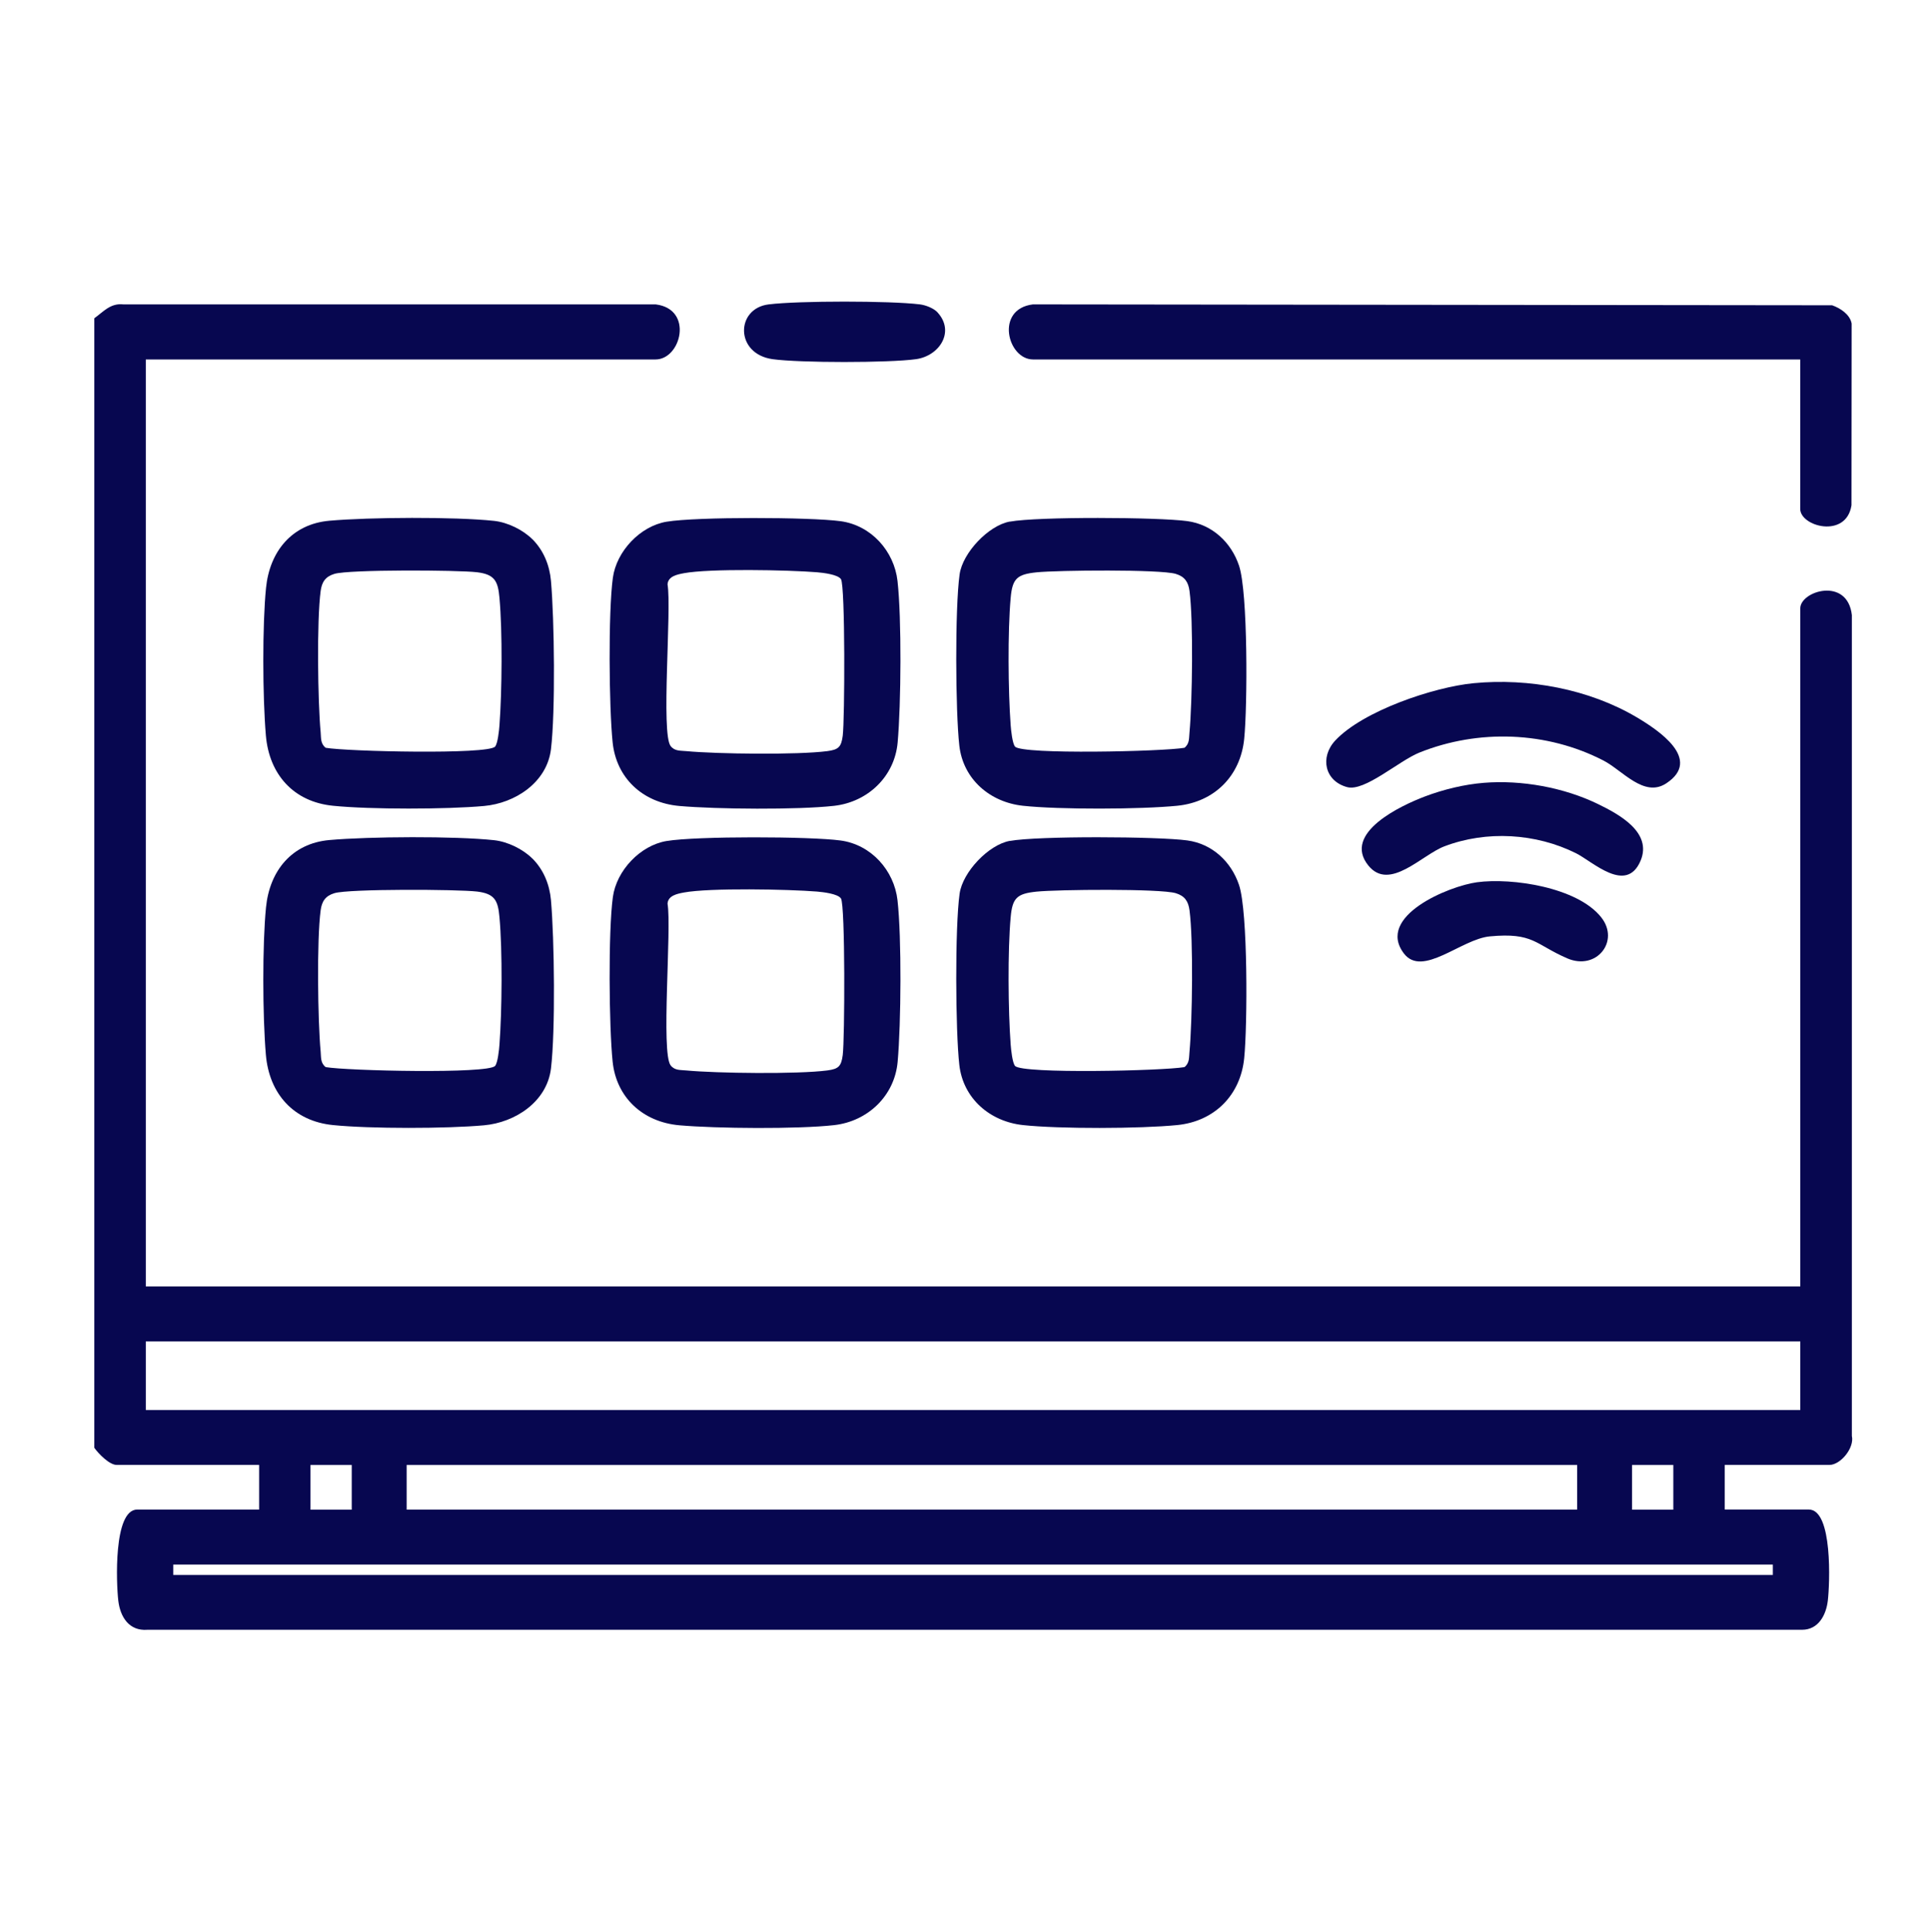
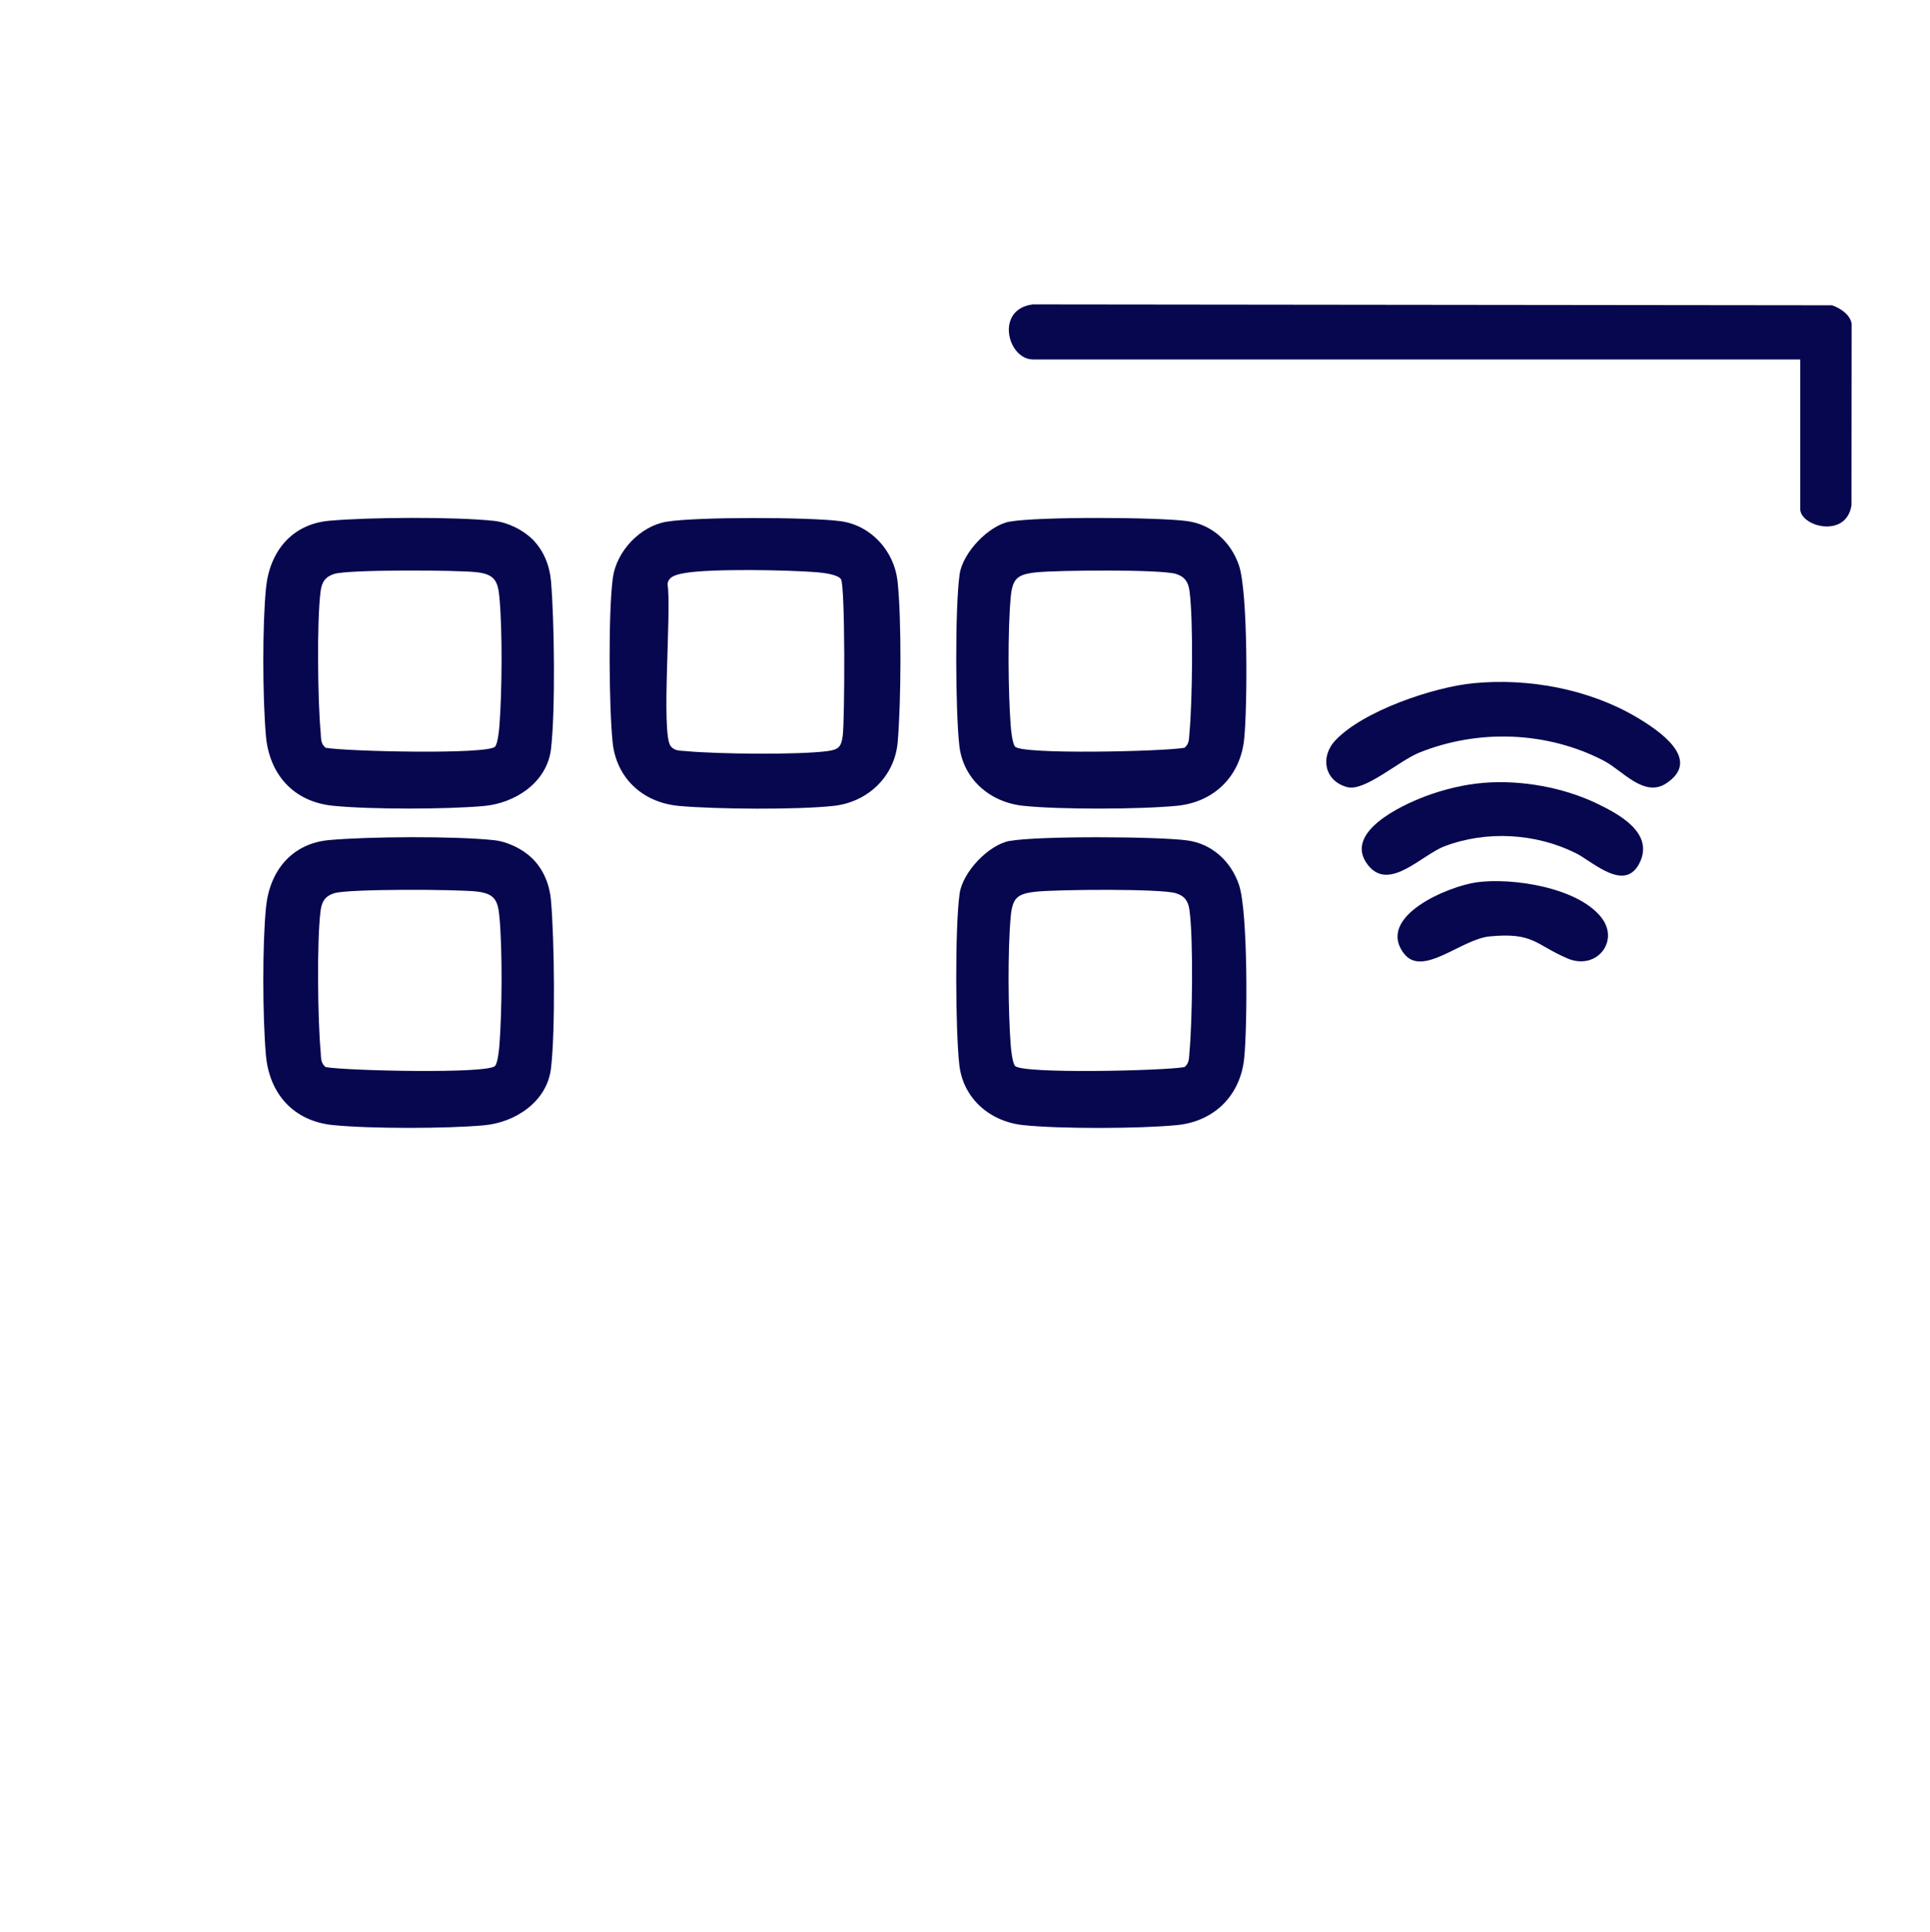
<svg xmlns="http://www.w3.org/2000/svg" id="Layer_1" viewBox="0 0 260.09 260.26">
  <defs>
    <style>.cls-1{fill:#070750;}</style>
  </defs>
-   <path class="cls-1" d="M12.71,42.88c1.25-.9,2.17-2.06,3.91-1.87h71.74c5.14.63,3.44,7.42-.02,7.42H19.65v124.89h222.96v-91.36c0-2.34,6.35-4.29,6.95.91v110.59c.37,1.62-1.53,3.91-3.02,3.91h-14.11v6.01h11.33c3.25,0,2.82,10.08,2.56,12.27-.23,1.95-1.27,3.93-3.47,3.93H19.86c-2.45.19-3.66-1.71-3.92-3.93s-.69-12.27,2.56-12.27h16.42v-6.01H15.72c-.97,0-2.45-1.51-3.01-2.31V42.88ZM242.61,180.73H19.65v9.25h222.96v-9.25ZM47.4,197.38h-5.56v6.02h5.56v-6.02ZM212.54,197.38H54.8v6.01h157.74v-6.01ZM225.5,197.38h-5.56v6.02h5.56v-6.02ZM238.91,210.8H23.35v1.39h215.56v-1.39Z" />
  <path class="cls-1" d="M242.61,48.43h-103.39c-3.46,0-5.16-6.8-.02-7.42l107.7.12c1.11.39,2.4,1.23,2.63,2.46l-.02,24.48c-.7,4.54-6.91,2.88-6.91.49v-20.12Z" />
  <path class="cls-1" d="M89.84,70.29c4.01-.67,19.3-.63,23.44-.07s7.22,4.05,7.67,8.05c.57,5.09.48,16.57.02,21.76-.41,4.6-4.03,8.03-8.57,8.54-4.89.55-15.85.46-20.84.02s-8.51-3.8-9-8.58-.6-17.48.03-22.16c.49-3.59,3.69-6.97,7.24-7.56ZM92.16,77.23c-.93.17-2.13.42-2.2,1.5.57,3.31-.91,20.11.42,21.79.56.71,1.32.6,2.1.68,4.16.39,15.02.52,19.01,0,1.51-.2,1.88-.55,2.08-2.08.27-2.06.35-20.21-.24-21.09-.43-.64-2.43-.86-3.24-.93-3.84-.31-14.45-.52-17.94.13Z" />
-   <path class="cls-1" d="M89.84,113.31c4.01-.67,19.3-.63,23.44-.07s7.22,4.05,7.67,8.05c.57,5.09.48,16.57.02,21.76-.41,4.6-4.03,8.03-8.57,8.54-4.89.55-15.85.46-20.84.02s-8.51-3.8-9-8.58-.6-17.48.03-22.16c.49-3.59,3.69-6.97,7.24-7.56ZM92.16,120.25c-.93.17-2.13.42-2.2,1.5.57,3.31-.91,20.11.42,21.79.56.71,1.32.6,2.1.68,4.16.39,15.02.52,19.01,0,1.51-.2,1.88-.55,2.08-2.08.27-2.06.35-20.21-.24-21.09-.43-.64-2.43-.86-3.24-.93-3.84-.31-14.45-.52-17.94.13Z" />
  <path class="cls-1" d="M71.75,72.65c1.5,1.5,2.31,3.49,2.5,5.6.46,5.24.61,17.62,0,22.7-.55,4.48-4.83,7.26-9.01,7.64-5.02.46-15.37.48-20.37-.03-5.3-.53-8.59-4.21-9.04-9.46s-.48-14.95.02-19.9c.49-4.9,3.48-8.59,8.53-9.04,5.38-.48,16.92-.55,22.22.02,1.82.2,3.87,1.2,5.15,2.48ZM66.72,100.59c.36-.42.54-2.2.59-2.88.34-4.54.41-12.66,0-17.15-.2-2.23-.61-3.17-3.02-3.46-2.62-.31-17.27-.38-19.23.22-1.22.37-1.69,1.11-1.85,2.31-.53,3.95-.39,14.88,0,19.02.07.78-.04,1.54.68,2.1,2.83.5,21.89.94,22.83-.16Z" />
  <path class="cls-1" d="M71.75,115.67c1.5,1.5,2.31,3.49,2.5,5.6.46,5.24.61,17.62,0,22.7-.55,4.48-4.83,7.26-9.01,7.64-5.02.46-15.37.48-20.37-.03-5.3-.53-8.59-4.21-9.04-9.46s-.48-14.95.02-19.9c.49-4.9,3.48-8.59,8.53-9.04,5.38-.48,16.92-.55,22.22.02,1.82.2,3.87,1.2,5.15,2.48ZM66.72,143.61c.36-.42.54-2.2.59-2.88.34-4.54.41-12.66,0-17.15-.2-2.23-.61-3.17-3.02-3.46-2.62-.31-17.27-.38-19.23.22-1.22.37-1.69,1.11-1.85,2.31-.53,3.95-.39,14.88,0,19.02.07.78-.04,1.54.68,2.1,2.83.5,21.89.94,22.83-.16Z" />
  <path class="cls-1" d="M136.09,70.28c3.77-.69,19.93-.61,23.91-.07,3.36.46,5.91,2.85,6.97,5.99,1.22,3.61,1.14,19.01.7,23.34-.5,5.02-4.03,8.52-9.02,9.02-4.89.49-15.96.53-20.81,0-4.42-.48-8.04-3.56-8.56-8.1s-.6-18.56.04-23.09c.41-2.89,3.89-6.58,6.77-7.1ZM136.79,100.59c.94,1.1,20,.66,22.83.16.71-.56.6-1.32.68-2.1.38-4.14.53-15.06,0-19.02-.16-1.21-.63-1.94-1.85-2.31-2.09-.63-15.96-.5-18.76-.21-2.64.27-3.26.84-3.49,3.45-.41,4.51-.34,12.59,0,17.15.05.67.23,2.46.59,2.88Z" />
  <path class="cls-1" d="M136.09,113.3c3.77-.69,19.93-.61,23.91-.07,3.36.46,5.91,2.85,6.97,5.99,1.22,3.61,1.14,19.01.7,23.34-.5,5.02-4.03,8.52-9.02,9.02s-15.96.53-20.81,0c-4.42-.48-8.04-3.56-8.56-8.1s-.6-18.56.04-23.09c.41-2.89,3.89-6.58,6.77-7.1ZM136.79,143.61c.94,1.1,20,.66,22.83.16.71-.56.6-1.32.68-2.1.38-4.14.53-15.06,0-19.02-.16-1.21-.63-1.94-1.85-2.31-2.09-.63-15.96-.5-18.76-.21-2.64.27-3.26.84-3.49,3.45-.41,4.51-.34,12.59,0,17.15.05.67.23,2.46.59,2.88Z" />
  <path class="cls-1" d="M198.57,92.05c7.42-.72,15.56.79,21.98,4.58,2.92,1.73,8.9,5.68,4,8.91-3,1.98-5.9-1.75-8.46-3.07-7.63-3.94-16.86-4.27-24.82-1.07-2.78,1.12-7.36,5.28-9.72,4.65-3.04-.81-3.7-4.03-1.62-6.27,3.73-4,13.27-7.21,18.64-7.73Z" />
  <path class="cls-1" d="M199.96,105.47c5.07-.41,10.78.62,15.37,2.85,2.86,1.39,7.36,3.82,5.76,7.64-1.92,4.55-6.45.12-8.7-1-5.41-2.7-12.06-3.1-17.75-.93-3.05,1.16-7.4,6.11-10.25,2.57-3.52-4.37,4.41-8.08,7.68-9.31,2.47-.93,5.26-1.61,7.89-1.82Z" />
  <path class="cls-1" d="M199.02,118.87c4.77-.65,13.59.69,16.77,4.73,2.54,3.22-.67,7.21-4.58,5.52-4.35-1.88-4.54-3.52-10.45-2.96-3.85.37-9.07,5.58-11.57,2.3-3.8-5,6.03-9.07,9.83-9.59Z" />
-   <path class="cls-1" d="M126.35,42.1c2.37,2.59.25,5.85-2.9,6.29-3.64.51-15.7.51-19.34,0-5.08-.71-4.99-6.84-.52-7.38,4.08-.5,16.31-.5,20.39,0,.78.1,1.86.52,2.38,1.09Z" />
+   <path class="cls-1" d="M126.35,42.1Z" />
</svg>